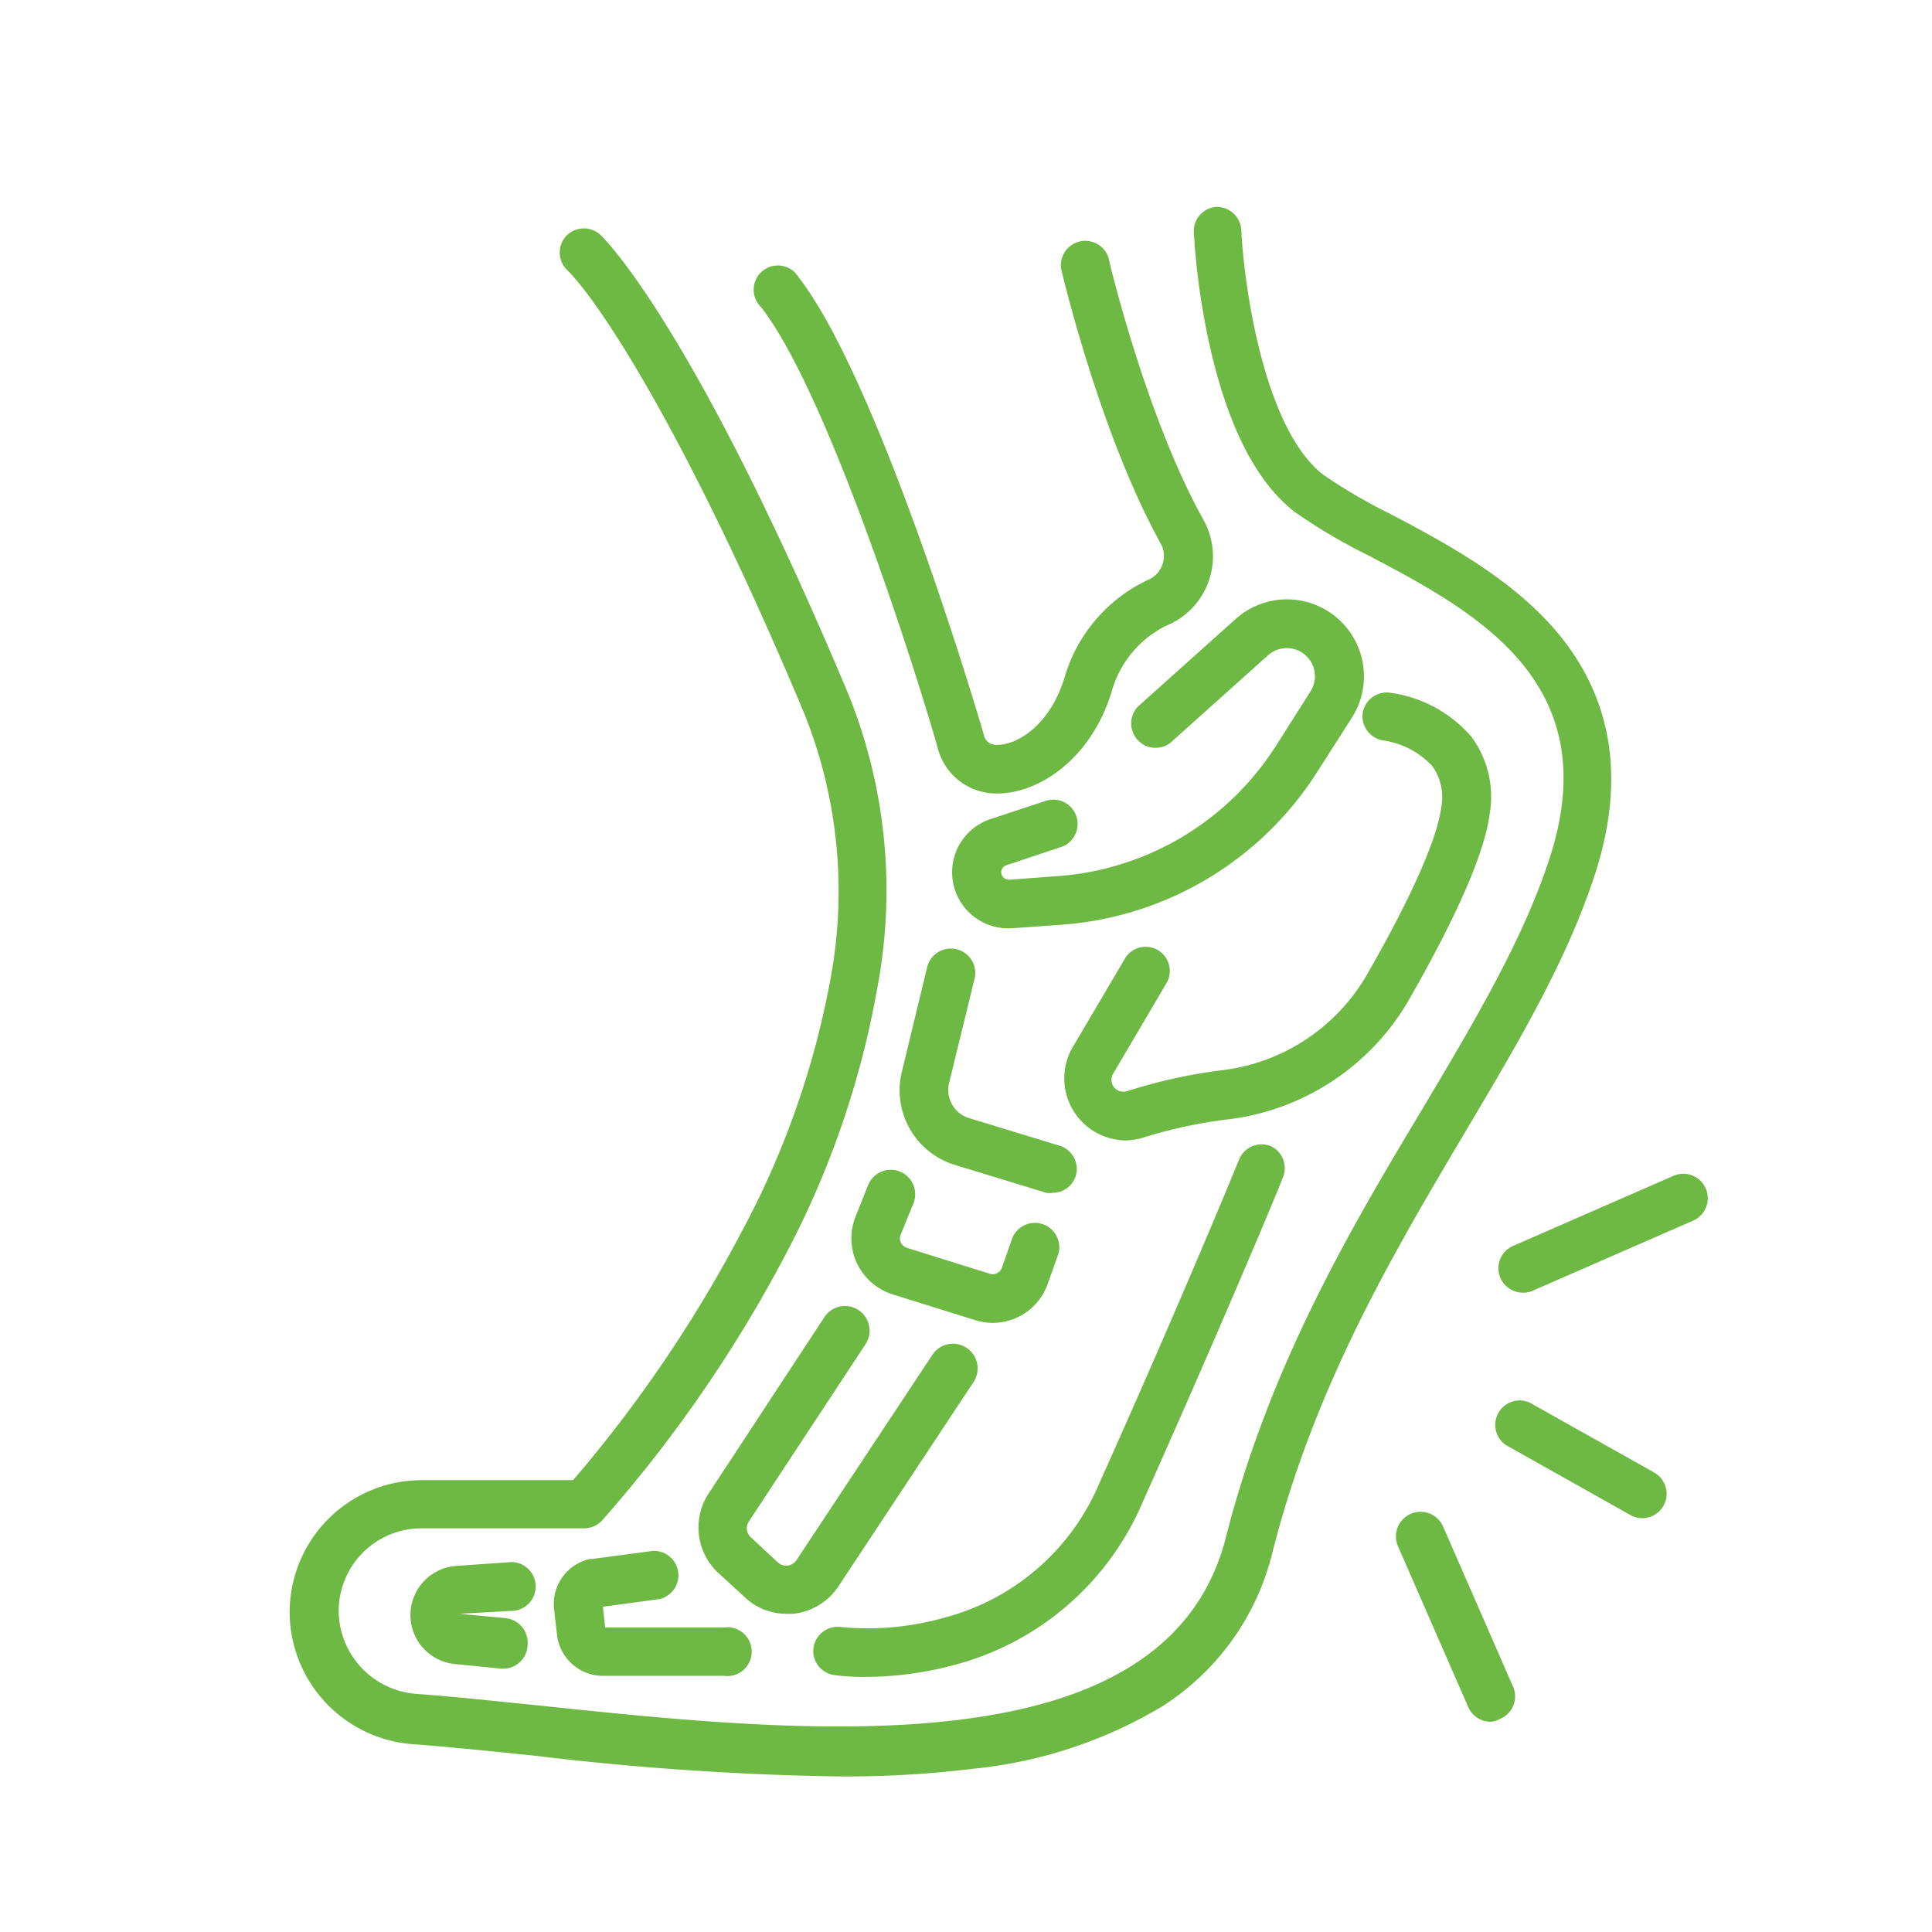
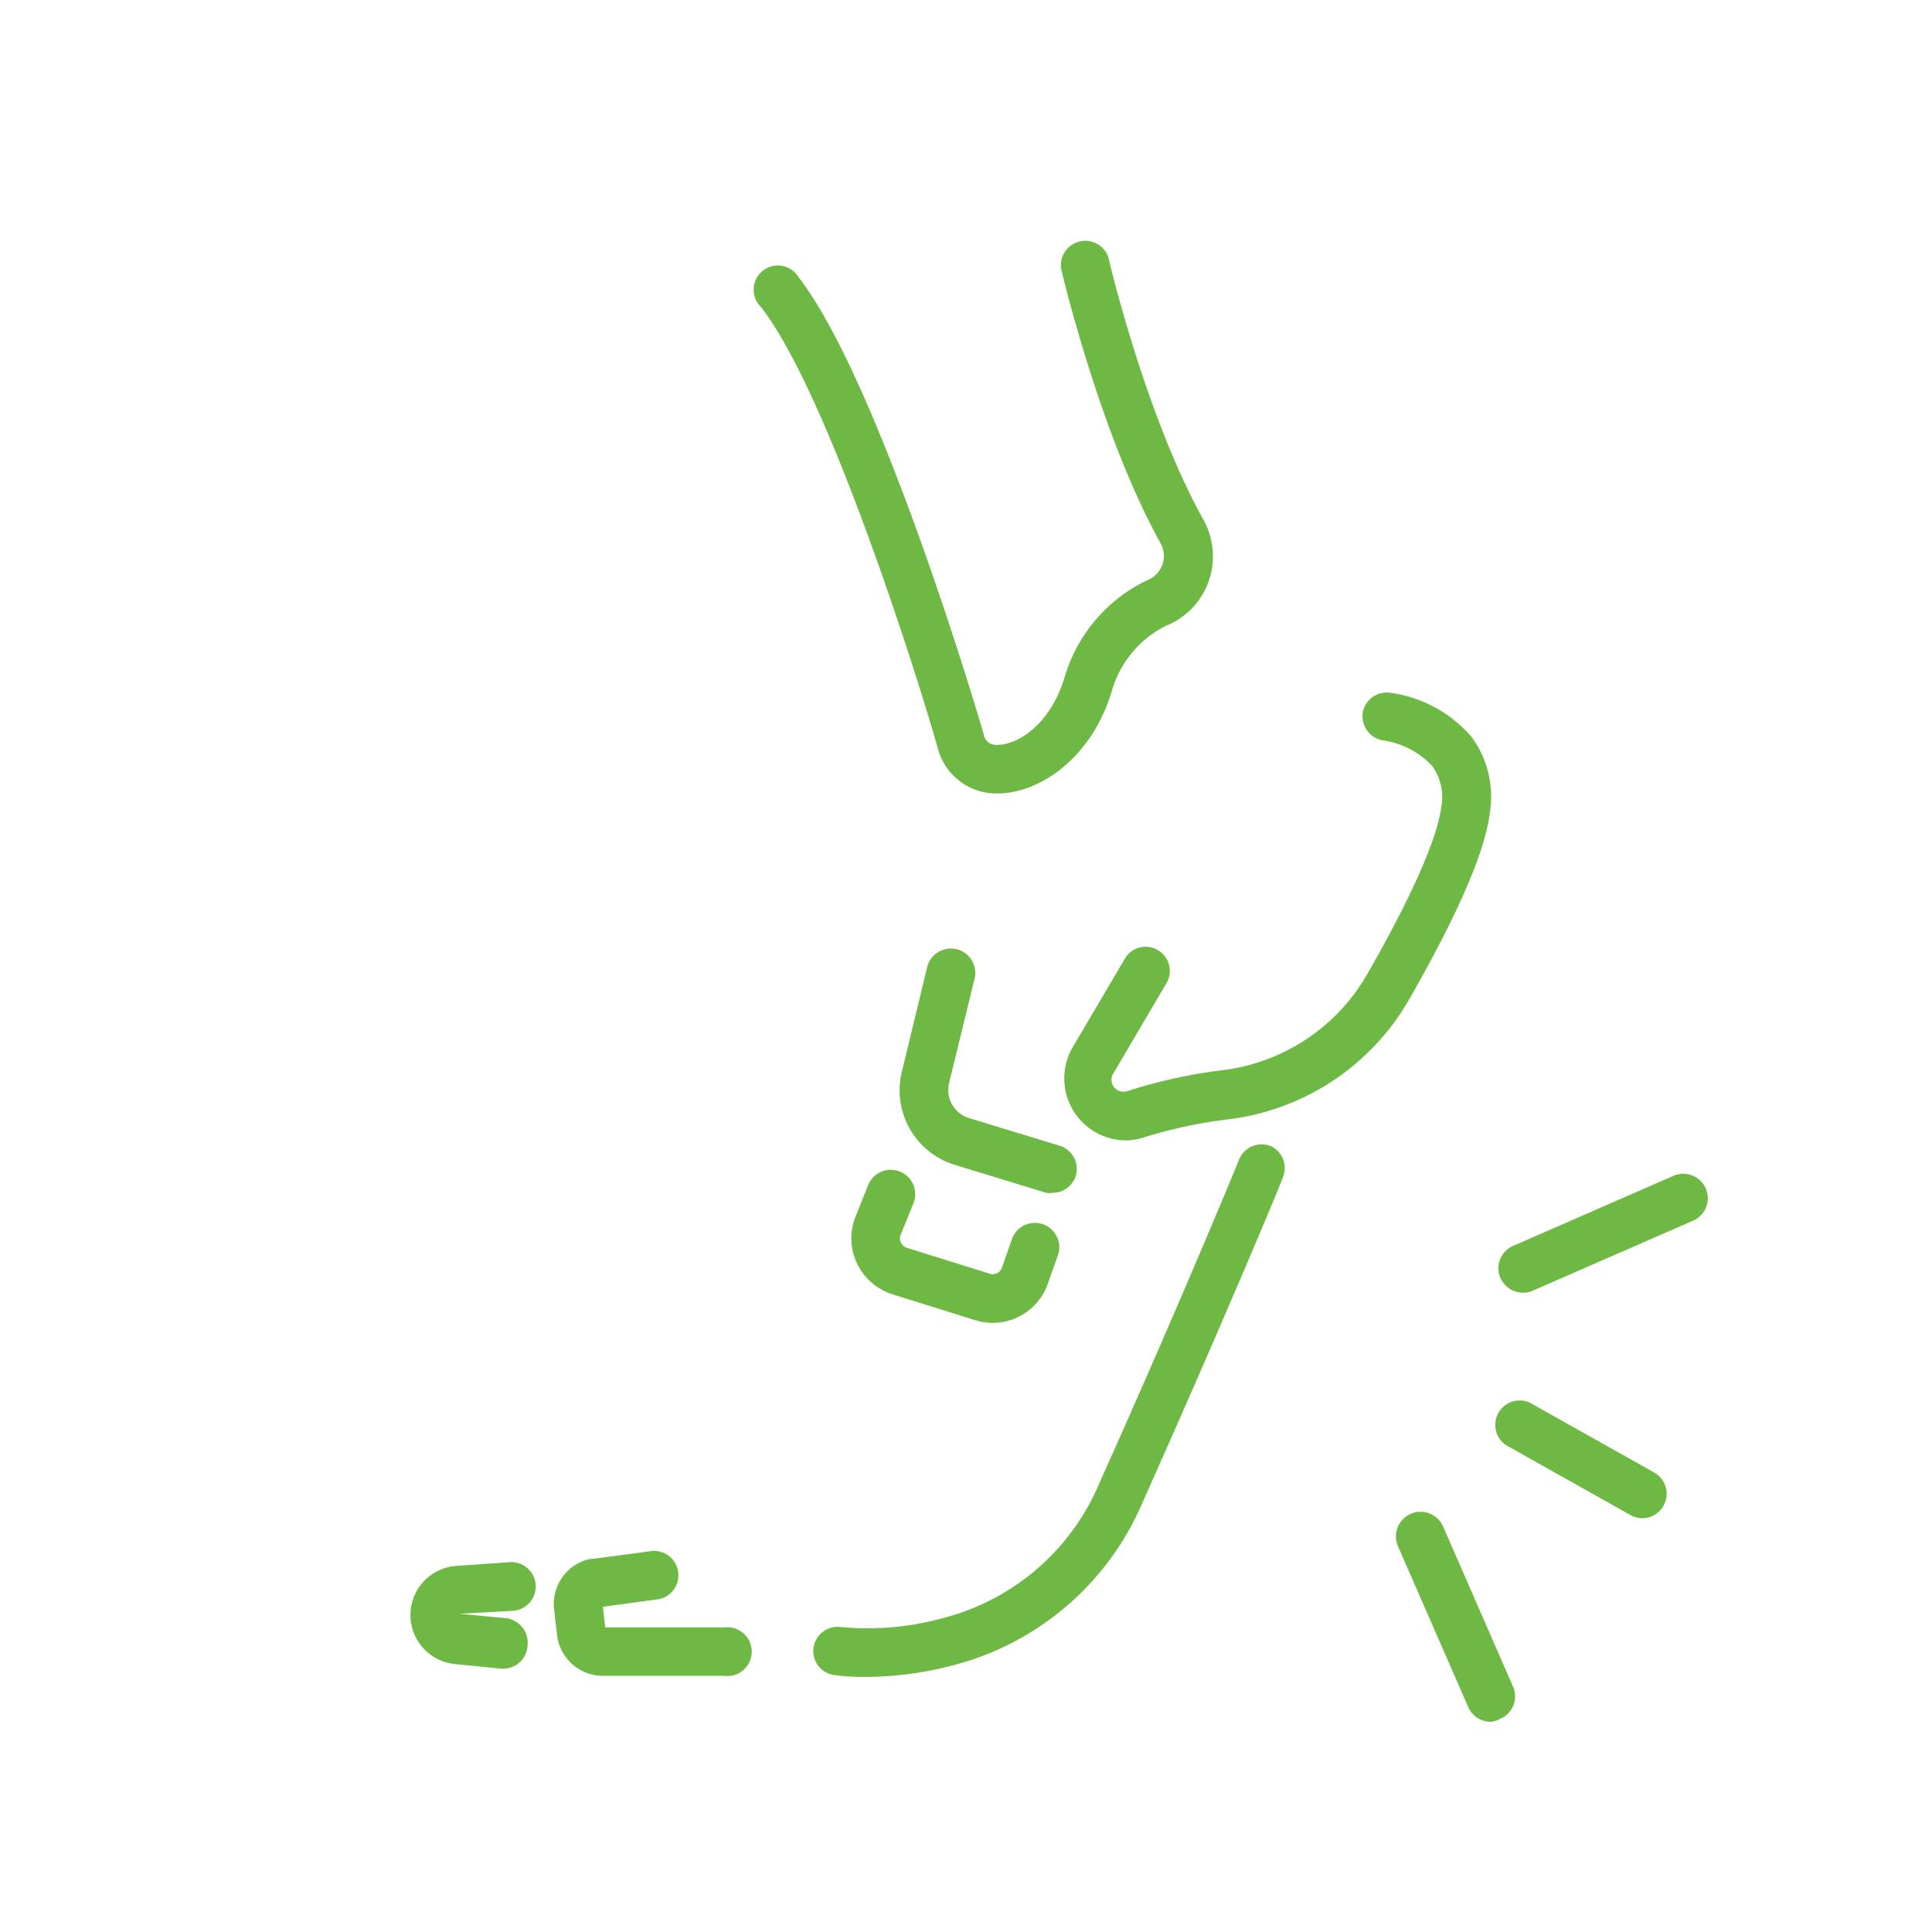
<svg xmlns="http://www.w3.org/2000/svg" viewBox="0 0 93.38 93.38">
  <path d="m0 0h93.38v93.38h-93.38z" fill="none" />
  <g fill="#6eb943">
-     <path d="m40.43 85.86a140.46 140.46 0 0 1 -14.58-1c-2.14-.22-4.17-.43-5.93-.56a6.42 6.42 0 0 1 -5.92-6.38 6.39 6.39 0 0 1 6.39-6.38h7.31a64.72 64.72 0 0 0 8.18-12.07 41.56 41.56 0 0 0 4.25-12.1 23.06 23.06 0 0 0 -1.26-12.89c-5.78-13.78-10-20-11.45-21.42a1.18 1.18 0 0 1 -.05-1.66 1.19 1.19 0 0 1 1.63-.07c.18.17 4.5 4.34 12 22.21a25.33 25.33 0 0 1 1.4 14.23 43.73 43.73 0 0 1 -4.4 12.81 65.44 65.44 0 0 1 -8.9 12.91 1.19 1.19 0 0 1 -.87.38h-7.86a4 4 0 0 0 -4 4 4.05 4.05 0 0 0 3.75 4c1.8.13 3.84.35 6 .57 12.77 1.34 30.25 3.18 33.13-8.13 2.13-8.36 6.07-15 9.54-20.78 2.51-4.22 4.88-8.2 6.15-12.18 2.67-8.44-3.68-11.8-8.79-14.5a26.64 26.64 0 0 1 -3.59-2.12c-1.87-1.46-3.25-4.2-4.12-8.16a34.58 34.58 0 0 1 -.74-5.37 1.17 1.17 0 0 1 1.1-1.2 1.19 1.19 0 0 1 1.2 1.17c.12 2.51 1.06 9.52 3.95 11.77a25.87 25.87 0 0 0 3.25 1.9c2.61 1.38 5.85 3.09 8.07 5.73 2.66 3.17 3.29 7.06 1.86 11.56-1.35 4.24-3.79 8.34-6.37 12.68-3.36 5.68-7.2 12.12-9.25 20.19a12.27 12.27 0 0 1 -5.36 7.49 22 22 0 0 1 -9.12 3 50.36 50.36 0 0 1 -6.6.37z" />
    <path d="m48.22 38.35a2.92 2.92 0 0 1 -2.9-2.21c-.74-2.65-5.18-17-8.54-21.3a1.17 1.17 0 1 1 1.82-1.44c4 5.16 8.91 21.94 8.95 22.11a.6.6 0 0 0 .66.49c1 0 2.57-1 3.25-3.28a7.54 7.54 0 0 1 4-4.68 1.26 1.26 0 0 0 .73-.77 1.24 1.24 0 0 0 -.09-1c-2.92-5.27-4.74-12.97-4.81-13.27a1.18 1.18 0 0 1 2.29-.54c0 .08 1.82 7.72 4.59 12.67a3.62 3.62 0 0 1 -1.82 5.12 5.08 5.08 0 0 0 -2.62 3.18c-.98 3.23-3.5 4.92-5.51 4.92z" />
-     <path d="m48.75 44.87a2.71 2.71 0 0 1 -.85-5.29l2.64-.87a1.17 1.17 0 0 1 .74 2.23l-2.64.88a.36.36 0 0 0 -.24.42.38.38 0 0 0 .38.28l2.42-.18a13.66 13.66 0 0 0 10.45-6.26l1.69-2.66a1.36 1.36 0 0 0 -2.06-1.74l-4.72 4.23a1.18 1.18 0 0 1 -1.56-1.76l4.72-4.23a3.72 3.72 0 0 1 5.62 4.77l-1.7 2.66a16 16 0 0 1 -12.26 7.34l-2.38.17z" />
    <path d="m54.36 55.12a3 3 0 0 1 -2.54-4.46l2.6-4.41a1.17 1.17 0 0 1 2 1.2l-2.59 4.4a.59.59 0 0 0 0 .68.6.6 0 0 0 .68.2 25 25 0 0 1 4.54-1 9.37 9.37 0 0 0 7-4.59c2.14-3.72 3.42-6.6 3.61-8.12a2.57 2.57 0 0 0 -.44-2 4 4 0 0 0 -2.36-1.23 1.19 1.19 0 0 1 -1-1.31 1.18 1.18 0 0 1 1.31-1 6.3 6.3 0 0 1 3.94 2.12 4.87 4.87 0 0 1 .89 3.74c-.24 1.87-1.56 4.89-3.91 9a11.71 11.71 0 0 1 -8.71 5.76 22.76 22.76 0 0 0 -4.11.88 3 3 0 0 1 -.91.14z" />
    <path d="m50.91 57.65a1.06 1.06 0 0 1 -.35 0l-4.42-1.35a3.77 3.77 0 0 1 -2.55-4.5l1.21-5a1.18 1.18 0 1 1 2.29.56l-1.22 5a1.42 1.42 0 0 0 1 1.69l4.42 1.35a1.18 1.18 0 0 1 .71 1.42 1.16 1.16 0 0 1 -1.09.83z" />
    <path d="m48 63.94a2.9 2.9 0 0 1 -.86-.13l-4-1.25a2.87 2.87 0 0 1 -1.72-1.5 2.83 2.83 0 0 1 -.06-2.28l.6-1.5a1.18 1.18 0 0 1 2.19.88l-.61 1.5a.46.46 0 0 0 0 .39.5.5 0 0 0 .29.26l4 1.25a.47.47 0 0 0 .6-.3l.51-1.45a1.18 1.18 0 0 1 2.22.78l-.5 1.41a2.83 2.83 0 0 1 -2.66 1.94z" />
-     <path d="m38 78a2.9 2.9 0 0 1 -2-.8l-1.31-1.2a3 3 0 0 1 -.45-3.8l5.6-8.53a1.18 1.18 0 0 1 2 1.29l-5.64 8.57a.59.59 0 0 0 .09.77l1.3 1.21a.59.59 0 0 0 .48.16.62.62 0 0 0 .43-.27l6.56-9.91a1.18 1.18 0 1 1 2 1.3l-6.56 9.92a3 3 0 0 1 -2.16 1.29z" />
    <path d="m35 81h-5.86a2.24 2.24 0 0 1 -2.22-2l-.14-1.23a2.23 2.23 0 0 1 1.73-2.42h.11l2.94-.39a1.18 1.18 0 0 1 .31 2.33l-2.73.37.11 1h5.75a1.18 1.18 0 1 1 0 2.34z" />
    <path d="m24.32 80.65h-.12l-2.2-.22a2.38 2.38 0 0 1 0-4.74l2.56-.18a1.18 1.18 0 1 1 .16 2.35l-2.51.14s0 0 0 0l2.23.21a1.19 1.19 0 0 1 1.06 1.29 1.17 1.17 0 0 1 -1.18 1.15z" />
    <path d="m41.82 81.05a10.32 10.32 0 0 1 -1.5-.09 1.17 1.17 0 0 1 -1-1.32 1.18 1.18 0 0 1 1.32-1 13.69 13.69 0 0 0 5-.45 11.23 11.23 0 0 0 7.52-6.56c4-8.91 6.71-15.53 6.73-15.59a1.18 1.18 0 0 1 1.54-.64 1.17 1.17 0 0 1 .57 1.52c0 .07-2.76 6.71-6.76 15.66a13.67 13.67 0 0 1 -9.14 7.9 16.71 16.71 0 0 1 -4.28.57z" />
    <path d="m73.6 62.48a1.2 1.2 0 0 1 -1.08-.71 1.18 1.18 0 0 1 .61-1.55l7.76-3.39a1.18 1.18 0 1 1 .94 2.17l-7.76 3.39a1.1 1.1 0 0 1 -.47.09z" />
    <path d="m72.05 83.22a1.19 1.19 0 0 1 -1.08-.7l-3.39-7.76a1.18 1.18 0 0 1 2.16-1l3.39 7.76a1.17 1.17 0 0 1 -.61 1.55 1.1 1.1 0 0 1 -.47.15z" />
    <path d="m79.38 73.38a1.18 1.18 0 0 1 -.57-.15l-6-3.37a1.18 1.18 0 0 1 1.14-2.06l6 3.37a1.18 1.18 0 0 1 -.57 2.21z" />
  </g>
</svg>